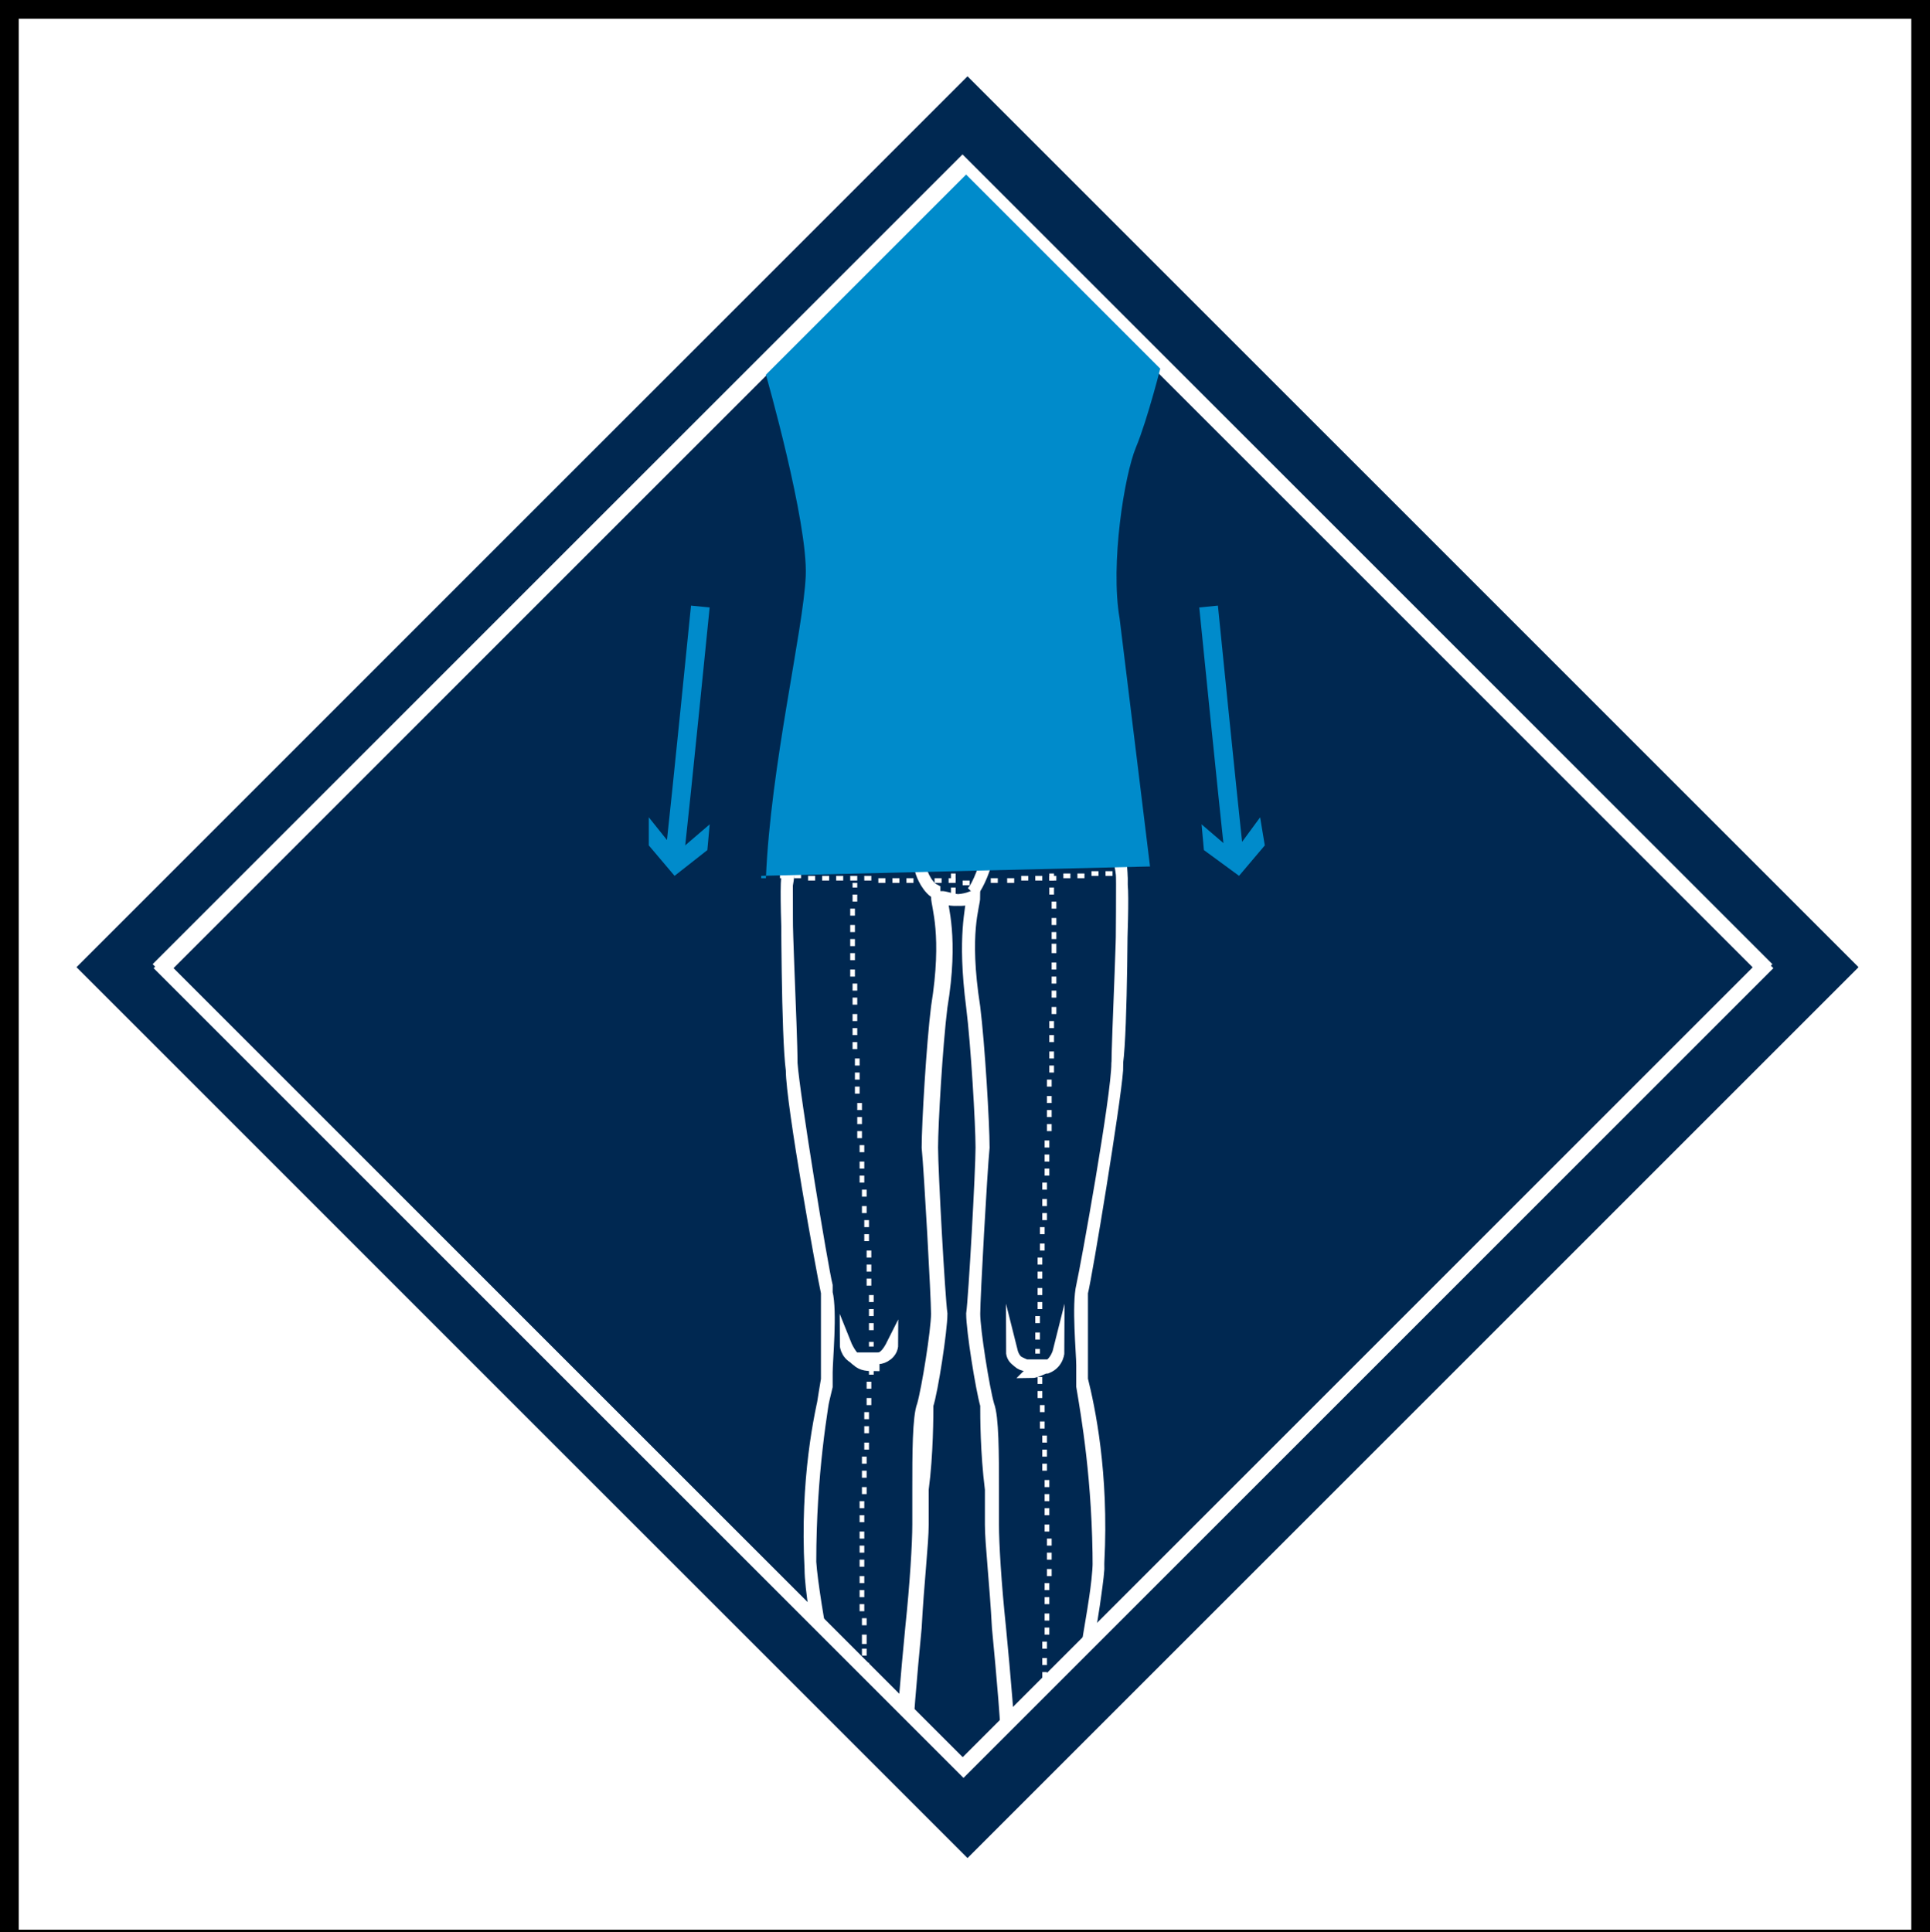
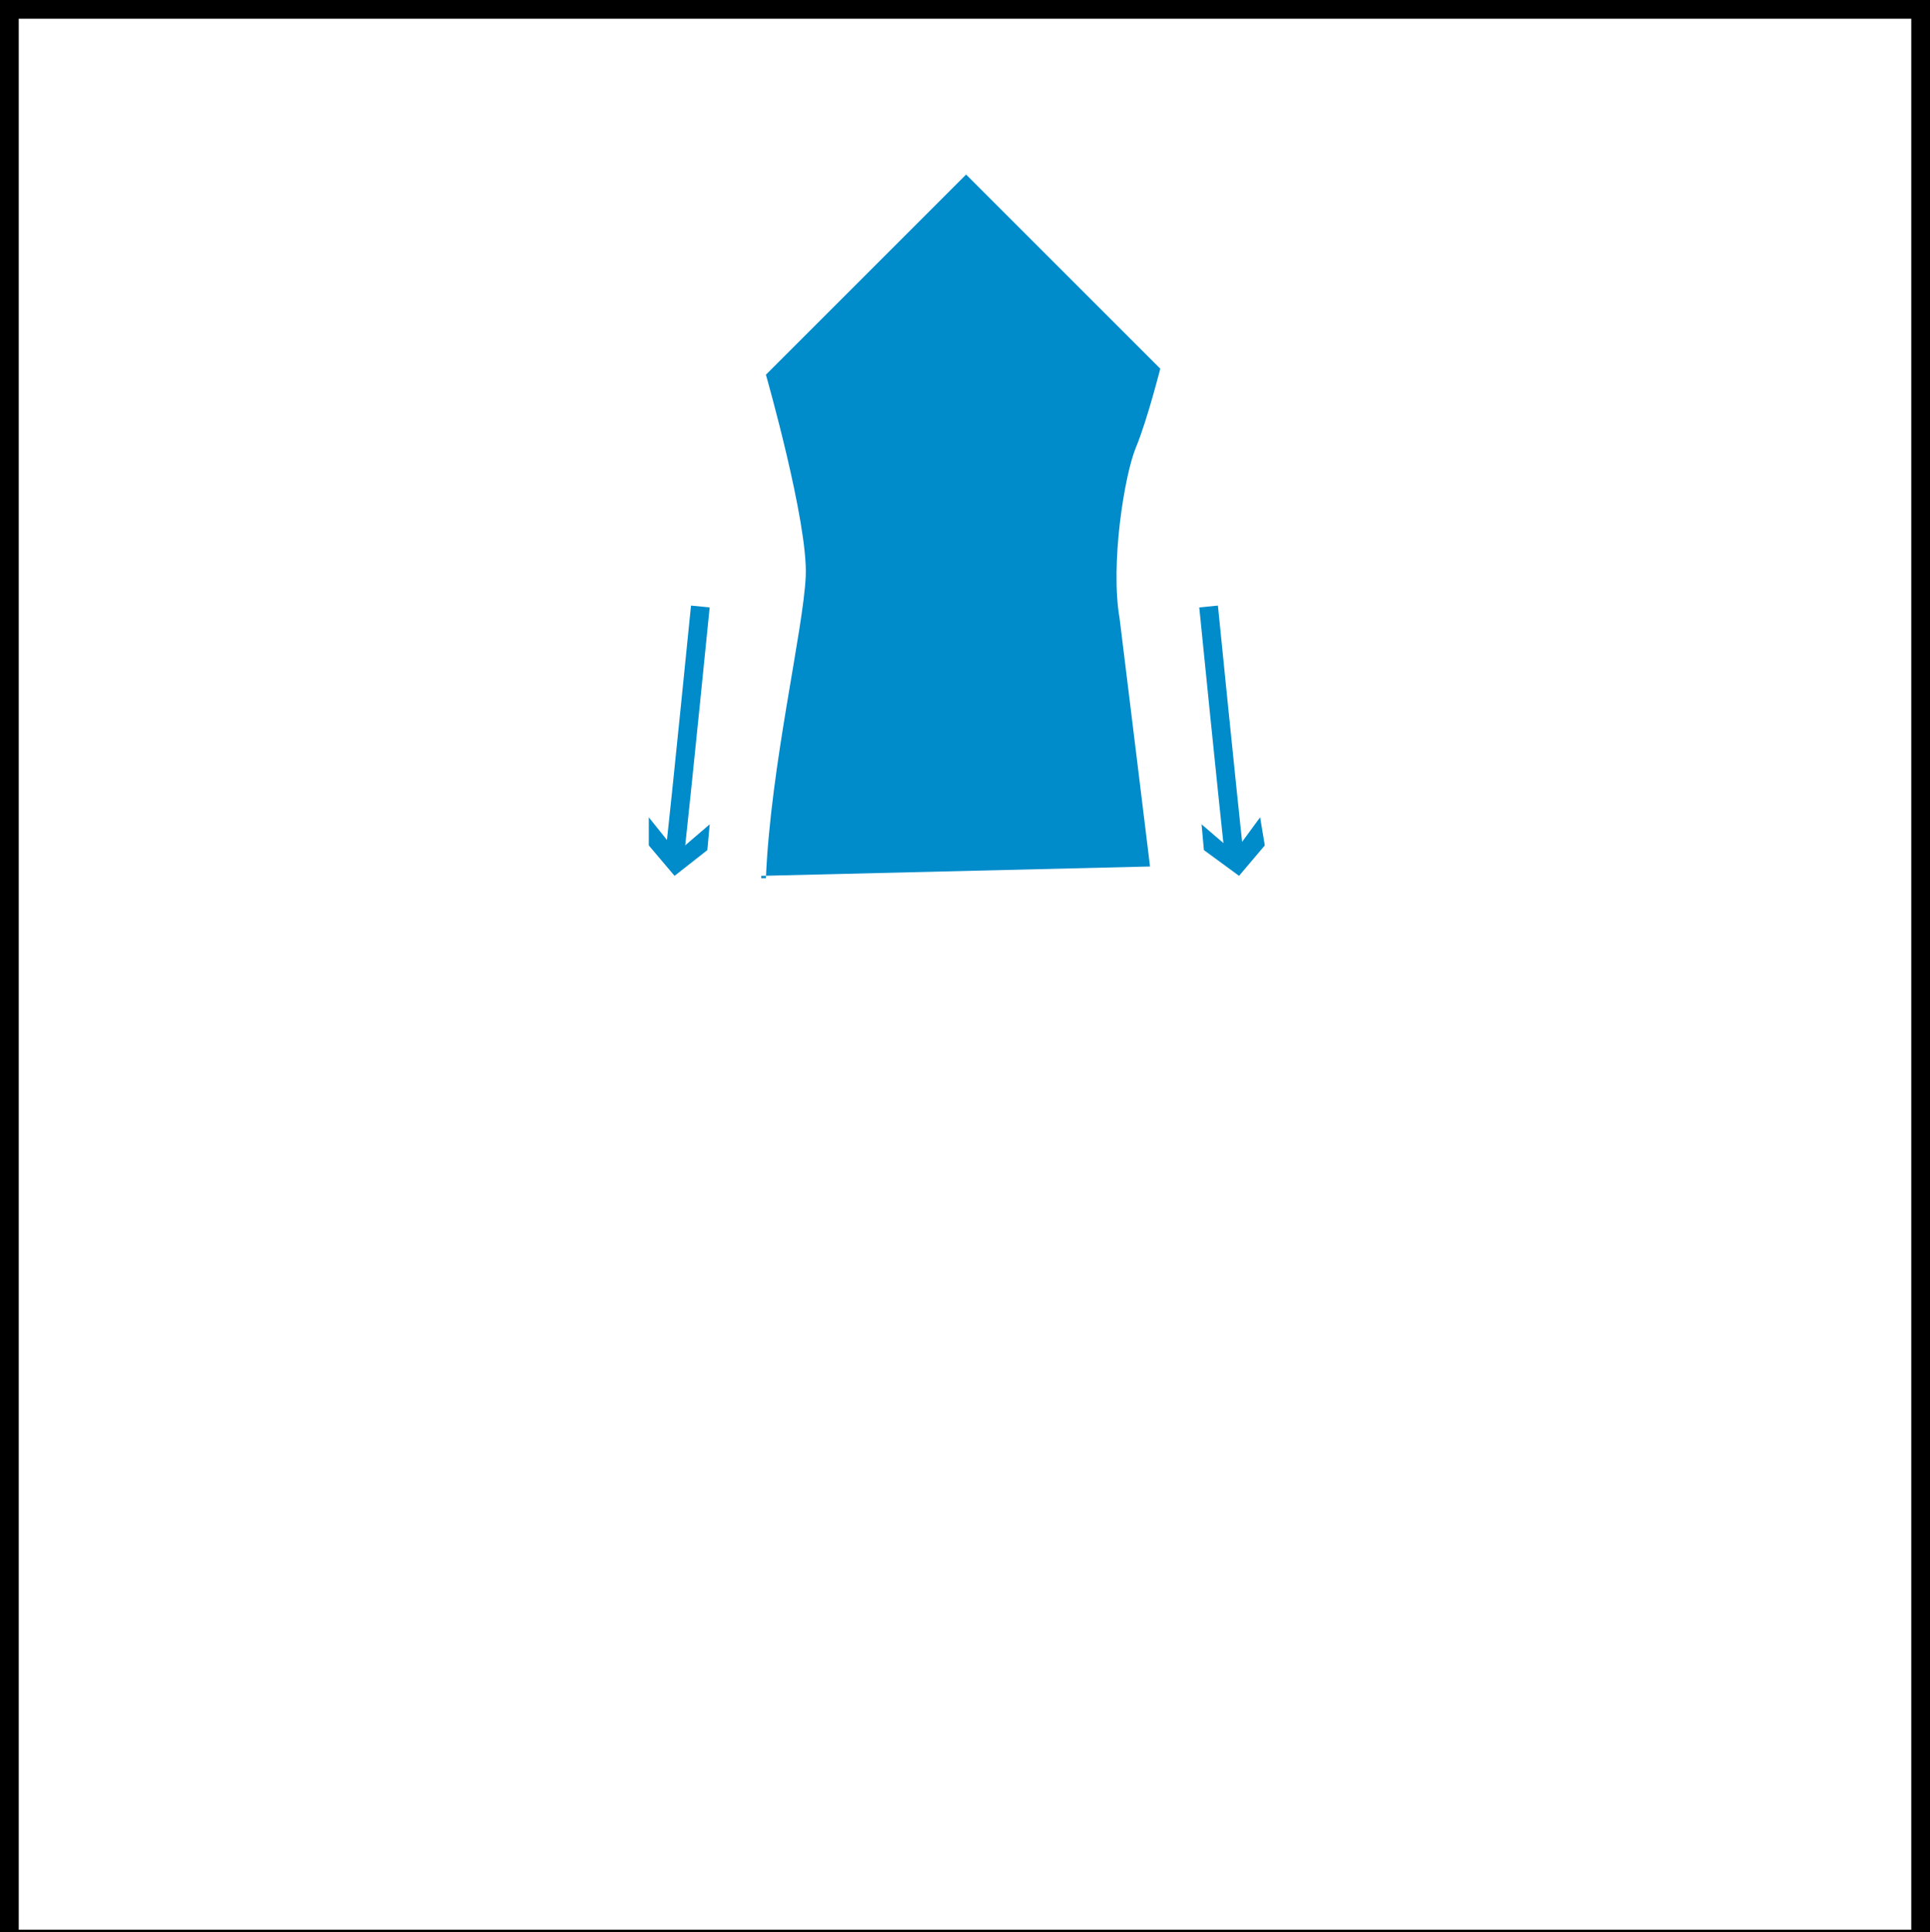
<svg xmlns="http://www.w3.org/2000/svg" id="Ebene_1" data-name="Ebene 1" version="1.1" viewBox="0 0 82.4 82.5">
  <rect x="0" y="0" width="82.4" height="82.5" fill="#333333" stroke="none" />
  <defs>
    <style>
      .cls-1 {
        fill: #008bcb;
      }

      .cls-1, .cls-2, .cls-3 {
        stroke-width: 0px;
      }

      .cls-4 {
        clip-path: url(#clippath);
      }

      .cls-2, .cls-5, .cls-6, .cls-7 {
        fill: none;
      }

      .cls-5 {
        stroke-miterlimit: 10;
        stroke-width: .5px;
      }

      .cls-5, .cls-6, .cls-8, .cls-9 {
        stroke: #fff;
      }

      .cls-6 {
        stroke-miterlimit: 4;
        stroke-width: .6px;
      }

      .cls-3 {
        fill: #002851;
      }

      .cls-10 {
        stroke: #000;
        stroke-width: .8px;
      }

      .cls-10, .cls-9 {
        fill: #fff;
      }

      .cls-8 {
        fill: #a4a3a3;
        stroke-width: .2px;
      }

      .cls-8, .cls-7, .cls-9 {
        stroke-miterlimit: 10;
      }

      .cls-7 {
        stroke: #008bcb;
        stroke-width: .8px;
      }

      .cls-9 {
        stroke-width: .5px;
      }
    </style>
    <clipPath id="clippath">
      <rect class="cls-2" x="16.9" y="17" width="48.4" height="48.4" transform="translate(-17.1 41.1) rotate(-45)" />
    </clipPath>
  </defs>
  <rect class="cls-10" x=".4" y=".4" width="81.6" height="82.4" />
-   <rect class="cls-3" x="14.4" y="14.4" width="53.8" height="53.8" transform="translate(-17.1 41.3) rotate(-45)" />
  <rect class="cls-6" x="17" y="17.2" width="48.3" height="48.3" transform="translate(-17.2 41.2) rotate(-45)" />
  <g class="cls-4">
    <g>
      <g>
        <path class="cls-8" d="M45.9,26.2h-.3.3ZM45.3,26.2h-.3.3ZM44.7,26.2h-.3.3ZM44,26.2h-.3.3ZM43.4,26.2h-.3.3ZM42.8,26.2h-.3.3ZM42.2,26.2h-.3.3ZM41.6,26.2h-.3.3ZM41,26.2h-.3.3ZM40.3,26.2h-.3.3ZM39.7,26.2h-.3.3ZM39.1,26.2h-.3.3ZM38.5,26.2h-.3.3ZM37.9,26.2h-.3.3ZM37.3,26.2h-.3.3ZM36.6,26.2h-.3.3ZM36,26.2h-.3.3ZM35.4,26.2h-.3.3Z" />
        <path class="cls-8" d="M33.1,15.7h0v-.3h0v.3h0ZM33,15.1h0v-.3h0v.3h0ZM32.8,14.5h0v-.3h0v.3h0ZM32.7,13.9h0v-.3h0v.3h0ZM32.6,13.3h0v-.3h0v.3h0ZM32.5,12.7h0v-.3h0v.3h0ZM32.4,12.1h0v-.3h0v.3h0ZM32.3,11.4h0v-.3h0v.3h0ZM32.2,10.8h0v-.3h0v.3h0ZM32,10.2h0v-.3h0v.3h0Z" />
        <path class="cls-8" d="M42.5,36.5h0s.2,0,.2-.2h0s-.2,0-.2.2h0ZM43,36.2h0s.2,0,.3-.2h0s-.2,0-.3.2h0ZM43.5,35.8h0s.2,0,.3-.2h0s-.2,0-.3.2h0ZM44,35.5h0s.2,0,.3-.2h0s-.2,0-.3.2h0ZM44.6,35.2h.3-.3ZM45.1,34.9h0s.2,0,.3,0h0s-.2,0-.3,0h0ZM45.7,34.7h.3-.3ZM46.3,34.5h.3-.3ZM46.9,34.4h.3-.3ZM47.5,34.3h.3-.3Z" />
        <path class="cls-8" d="M48.2,15.7h0v-.3h0v.3h0ZM48.3,15.1h0v-.3h0v.3h0ZM48.4,14.5h0v-.3h0v.3h0ZM48.5,13.9h0v-.3h0v.3h0ZM48.6,13.2h0v-.3h0v.3h0ZM48.7,12.6h0v-.3h0v.3h0ZM48.9,12h0v-.3h0v.3h0ZM49,11.4h0v-.3h0v.3h0ZM49.1,10.8h0v-.3h0v.3h0ZM49.2,10.2h0v-.3h0v.3h0Z" />
        <path class="cls-8" d="M45.4,79.3h-.3.3ZM44.7,79.3h-.3.3ZM44.1,79.3h-.3.3ZM43.5,79.2h-.3.3Z" />
        <path class="cls-8" d="M44.2,79.3h0v-.3h0v.3h0ZM44.3,78.6h0v-.3h0v.3h0ZM44.3,78h0v-.3h0v.3h0ZM44.3,77.4h0v-.3h0v.3h0ZM44.3,76.7h0v-.3h0v.3h0ZM44.3,76.1h0v-.3h0v.3h0ZM44.4,75.5h0v-.3h0v.3h0ZM44.4,74.8h0v-.3h0v.3h0ZM44.4,74.2h0v-.3h0v.3h0ZM44.5,73.6h0v-.3h0v.3h0ZM44.5,72.9h0v-.3h0v.3h0ZM44.5,72.3h0v-.3h0v.3h0ZM44.6,71.7h0v-.3h0v.3h0ZM44.6,71.1h0v-.3h0v.3h0ZM44.6,70.4h0v-.3h0v.3h0ZM44.7,69.8h0v-.3h0v.3h0ZM44.7,69.2h0v-.3h0v.3h0ZM44.7,68.5h0v-.3h0v.3h0ZM44.7,67.9h0v-.3h0v.3h0ZM44.8,67.3h0v-.3h0v.3h0ZM44.8,66.6h0v-.3h0v.3h0ZM44.8,66h0v-.3h0v.3h0ZM44.7,65.4h0v-.3h0v.3h0ZM44.7,64.7h0v-.3h0v.3h0ZM44.7,64.1h0v-.3h0v.3h0ZM44.7,63.5h0v-.3h0v.3h0ZM44.6,62.8h0v-.3h0v.3h0ZM44.6,62.2h0v-.3h0v.3h0ZM44.6,61.6h0v-.3h0v.3h0ZM44.5,61h0v-.3h0v.3h0ZM44.5,60.3h0v-.3h0v.3h0ZM44.4,59.7h0v-.3h0v.3h0ZM44.4,59.1h0v-.3h0v.3h0ZM44.4,58.4h0v-.3h0v.3h0ZM44.3,57.8h0v-.2h0v.2h0ZM44.3,57.2h0v-.3h0v.3h0ZM44.3,56.5h0v-.3h0v.3h0ZM44.4,55.9h0v-.3h0v.3h0ZM44.4,55.3h0v-.3h0v.3h0ZM44.4,54.6h0v-.3h0v.3h0ZM44.4,54h0v-.3h0v.3h0ZM44.5,53.4h0v-.3h0v.3h0ZM44.5,52.7h0v-.3h0v.3h0ZM44.6,52.1h0v-.3h0v.3h0ZM44.6,51.5h0v-.3h0v.3h0ZM44.6,50.8h0v-.3h0v.3h0ZM44.7,50.2h0v-.3h0v.3h0ZM44.7,49.6h0v-.3h0v.3h0ZM44.7,49h0v-.3h0v.3h0ZM44.8,48.3h0v-.3h0v.3h0ZM44.8,47.7h0v-.3h0v.3h0ZM44.8,47.1h0v-.3h0v.3h0ZM44.8,46.4h0v-.3h0v.3h0ZM44.9,45.8h0v-.3h0v.3h0ZM44.9,45.2h0v-.3h0v.3h0ZM44.9,44.5h0v-.3h0v.3h0ZM44.9,43.9h0v-.3h0v.3h0ZM45,43.3h0v-.3h0v.3h0ZM45,42.6h0v-.3h0v.3h0ZM45,42h0v-.3h0v.3h0ZM45,41.4h0v-.3h0v.3h0ZM45,40.7h0v-.4h0v.4h0ZM45,40.1h0v-.3h0v.3h0ZM45,39.5h0v-.3h0v.3h0ZM45,38.8h0v-.3h0v.3h0ZM44.9,38.2h0v-.3h0v.3h0ZM44.9,37.6h0v-.3h0v.3h0ZM44.8,37h0v-.3h0v.3h0ZM44.8,36.3h0v-.3h0v.3h0ZM44.8,35.7h0v-.3h0v.3h0ZM44.8,35.1h0v-.3h0v.3h0ZM44.7,34.4h0v-.3h0v.3h0ZM44.7,33.8h0v-.3h0v.3h0ZM44.6,33.2h0v-.3h0v.3h0ZM44.5,32.5h0v-.3h0v.3h0ZM44.5,31.9h0v-.3h0v.3h0ZM44.4,31.3h0v-.3h0v.3h0ZM44.4,30.7h0v-.3h0v.3h0ZM44.3,30h0v-.3h0v.3h0ZM44.3,29.4h0v-.3h0v.3h0ZM44.3,28.8h0v-.3h0v.3h0ZM44.2,28.1h0v-.3h0v.3h0ZM44.2,27.5h0v-.3h0v.3h0ZM44.2,26.9h0v-.3h0v.3h0ZM44.1,26.2h0v-.3h0v.3h0ZM44.1,25.6h0v-.3h0v.3h0ZM44.1,25h0v-.3h0v.3h0ZM44.1,24.3h0v-.3h0v.3h0ZM44.1,23.7h0v-.3h0v.3h0ZM44.2,23.1h0v-.3h0v.3h0ZM44.2,22.4h0v-.3h0v.3h0ZM44.3,21.8h0v-.3h0v.3h0ZM44.3,21.2h0v-.3h0v.3h0ZM44.4,20.6h0v-.3h0v.3h0ZM44.4,19.9h0v-.3h0v.3h0ZM44.5,19.3h0s0-.2,0-.3h0c0,.1,0,.2,0,.3h0ZM44.7,18.7h0v-.3h0v.3h0ZM44.9,18.1h0v-.3h0v.3h0ZM45,17.5h0v-.3h0v.3h0ZM45.2,16.9h0v-.3h0v.3h0ZM45.3,16.3h0v-.3h0v.3h0ZM45.3,15.6h0v-.3h0v.3h0ZM45.4,15h0v-.2h0v-.2h0v.3h0ZM45.4,14.4h0v-.3h0v.3h0ZM45.5,13.7h0v-.3h0v.3h0ZM45.6,13.1h0v-.3h0v.3h0ZM45.6,12.5h0v-.3h0v.3h0ZM45.7,11.9h0v-.3h0v.3h0ZM45.8,11.2h0v-.3h0v.3h0ZM45.9,10.6h0v-.3h0v.3h0ZM46,10h0v-.3h0v.3h0ZM46.1,9.4h0v-.3h0v.3h0Z" />
        <path class="cls-8" d="M36.2,79.3h.3-.3ZM36.8,79.3h.3-.3ZM37.4,79.3h.3-.3ZM38.1,79.2h.3-.3Z" />
        <path class="cls-8" d="M37.3,79.3h0ZM37.3,78.9h0v-.3h0v.3h0ZM37.3,78.3h0v-.3h0v.3h0ZM37.3,77.7h0v-.3h0v.3h0ZM37.2,77h0v-.3h0v.3h0ZM37.2,76.4h0v-.3h0v.3h0ZM37.2,75.8h0v-.3h0v.3h0ZM37.2,75.1h0v-.3h0v.3h0ZM37.1,74.5h0v-.3h0v.3h0ZM37.1,73.9h0v-.3h0v.3h0ZM37.1,73.2h0v-.3h0v.3h0ZM37,72.6h0v-.3h0v.3h0ZM37,72h0v-.3h0v.3h0ZM37,71.3h0v-.3h0v.3h0ZM36.9,70.7h0v-.3h0v.3h0ZM36.9,70.1h0v-.3h0v.2h0v.2h0ZM36.9,69.4h0v-.3h0v.3h0ZM36.8,68.8h0v-.3h0v.3h0ZM36.8,68.2h0v-.3h0v.3h0ZM36.8,67.6h0v-.3h0v.3h0ZM36.8,66.9h0v-.3h0v.3h0ZM36.8,66.3h0v-.3h0v.3h0ZM36.8,65.7h0v-.3h0v.3h0ZM36.8,65h0v-.3h0v.3h0ZM36.8,64.4h0v-.3h0v.3h0ZM36.9,63.8h0v-.3h0v.3h0ZM36.9,63.1h0v-.3h0v.3h0ZM36.9,62.5h0v-.3h0v.3h0ZM37,61.9h0v-.3h0v.3h0ZM37,61.2h0v-.3h0v.3h0ZM37,60.6h0v-.3h0v.3h0ZM37.1,60h0v-.3h0v.3h0ZM37.1,59.3h0v-.3h0v.3h0ZM37.2,58.7h0v-.3h0v.3h0ZM37.2,58.1h0v-.3h0v.3h0ZM37.2,57.5h0v-.2h0v.2h0ZM37.2,56.8h0v-.3h0v.3h0ZM37.2,56.2h0v-.3h0v.3h0ZM37.2,55.6h0v-.3h0v.3h0ZM37.1,54.9h0v-.3h0v.3h0ZM37.1,54.3h0v-.3h0v.3h0ZM37.1,53.7h0v-.3h0v.3h0ZM37,53h0v-.3h0v.3h0ZM37,52.4h0v-.3h0v.3h0ZM36.9,51.8h0v-.3h0v.3h0ZM36.9,51.1h0v-.3h0v.3h0ZM36.8,50.5h0v-.3h0v.3h0ZM36.8,49.9h0v-.3h0v.3h0ZM36.8,49.2h0v-.3h0v.3h0ZM36.7,48.6h0v-.3h0v.3h0ZM36.7,48h0v-.3h0v.3h0ZM36.7,47.4h0v-.3h0v.3h0ZM36.6,46.7h0v-.3h0v.3h0ZM36.6,46.1h0v-.3h0v.3h0ZM36.6,45.5h0v-.3h0v.3h0ZM36.5,44.8h0v-.3h0v.3h0ZM36.5,44.2h0v-.3h0v.3h0ZM36.5,43.6h0v-.3h0v.3h0ZM36.5,42.9h0v-.3h0v.3h0ZM36.5,42.3h0v-.3h0v.3h0ZM36.4,41.7h0v-.3h0v.3h0ZM36.4,41h0v-.3h0v.3h0ZM36.4,40.4h0v-.3h0v.3h0ZM36.4,39.8h0v-.3h0v.3h0ZM36.4,39.1h0v-.3h0v.3h0ZM36.5,38.5h0v-.3h0v.3h0ZM36.5,37.9h0v-.2h0q0,0,0,0v.2h0ZM36.6,37.2h0v-.3h0v.3h0ZM36.6,36.6h0v-.2h0v.2h0ZM36.6,36h0v-.3h0v.3h0ZM36.6,35.4h0v-.3h0v.2h0ZM36.6,34.7h0v-.3h0v.3h0ZM36.6,34.1h0v-.3h0v.3h0ZM36.7,33.5h0v-.3h0v.3h0ZM36.8,32.8h0v-.3h0v.3h0ZM36.9,32.2h0v-.3h0v.3h0ZM36.9,31.6h0v-.3h0v.3h0ZM37,31h0v-.3h0v.3h0ZM37.1,30.3h0v-.3h0v.3h0ZM37.2,29.7h0v-.3h0v.3h0ZM37.3,29.1h0v-.3h0v.3h0ZM37.4,28.5h0v-.3h0v.3h0ZM37.5,27.8h0v-.3h0v.3h0ZM37.5,27.2h0v-.3h0v.3h0ZM37.6,26.6h0v-.3h0v.3h0ZM37.6,25.9h0v-.3h0v.3h0ZM37.6,25.3h0v-.3h0v.3h0ZM37.5,24.7h0v-.3h0v.3h0ZM37.5,24.1h0v-.3h0v.3h0ZM37.4,23.4h0v-.3h0v.3h0ZM37.3,22.8h0v-.3h0v.3h0ZM37.2,22.2h0v-.3h0v.3h0ZM37.1,21.6h0v-.3h0v.3h0ZM36.9,20.9h0v-.3h0v.3h0ZM36.8,20.3h0v-.3h0v.3h0ZM36.6,19.7h0v-.3h0v.3h0ZM36.5,19.1h0v-.3h0v.2h0ZM36.3,18.5h0v-.3h0v.3h0ZM36.1,17.9h0v-.3h0v.3h0ZM36,17.3h0v-.3h0v.3h0ZM35.9,16.6h0v-.3h0v.3h0ZM35.8,16h0v-.3h0v.3h0ZM35.8,15.4h0v-.3h0v.3h0ZM35.7,14.7h0v-.3h0v.3h0ZM35.6,14.1h0v-.3h0v.3h0ZM35.6,13.5h0v-.3h0v.3h0ZM35.5,12.9h0v-.3h0v.3h0ZM35.4,12.2h0v-.3h0v.3h0ZM35.4,11.6h0v-.3h0v.3h0ZM35.3,11h0v-.3h0v.3h0ZM35.2,10.3h0v-.3h0v.3h0ZM35.2,9.7h0v-.3h0v.3h0ZM35.1,9.1h0v-.3h0v.3h0Z" />
        <path class="cls-8" d="M39.2,37h0l-.2-.2h0l.2.2h0ZM38.8,36.6h0s-.2,0-.2-.2h0s.2,0,.2.2h0ZM38.3,36.2h0s-.2,0-.2-.2h0s.2,0,.2.2h0ZM37.8,35.9h0s-.2,0-.3-.2h0s.2,0,.3.2h0ZM37.3,35.5h0s-.2,0-.3,0h0s.2,0,.3,0h0ZM36.7,35.3h0s-.2,0-.3,0h0s.2,0,.3,0h0ZM36.2,35h0s-.2,0-.3,0h0s.2,0,.3,0h0ZM35.6,34.8h-.3.3ZM35,34.6h-.3.3ZM34.5,34.5h-.3.3ZM33.9,34.4h-.3.3Z" />
        <path class="cls-8" d="M41.4,37.7h-.3.3ZM40.8,37.6h-.3.3ZM41.7,37.6h.3-.3ZM40.2,37.6h-.3.3ZM39.6,37.6h-.3.3ZM42.3,37.6h.3-.3ZM39,37.6h-.3.3ZM43,37.6h.3-.3ZM38.4,37.6h-.3.3ZM37.8,37.6h-.3.3ZM43.6,37.5h.3-.3ZM37.2,37.5h-.3.3ZM36.6,37.5h-.3.3ZM44.2,37.5h.3-.3ZM36,37.5h-.3.3ZM35.4,37.5h-.3.3ZM44.8,37.5h.3-.3ZM34.8,37.5h-.3.3ZM34.2,37.4h-.3.3ZM45.4,37.4h.3-.3ZM33.6,37.4h-.3.3ZM46,37.4h.3-.3ZM46.6,37.3h.3-.3ZM47.2,37.3h.3-.3ZM47.8,37.3h.3-.3Z" />
        <path class="cls-8" d="M44.1,0h-.3.3ZM43.5,0h-.3.3ZM42.9,0h-.3.3ZM42.2,0h-.3.3ZM41.6,0h-.3.3ZM41,0h-.3.3ZM40.4,0h-.3.3ZM39.8,0h-.3.3ZM39.2,0h-.3.3ZM38.5,0h-.3.3ZM37.9,0h-.3.3ZM37.3,0h-.3.3Z" />
        <path class="cls-8" d="M40.7,7.9h0,.3-.2ZM40.3,7.9h-.3.3ZM41.2,7.9h.3-.3ZM41.8,7.8h.3-.3ZM39.6,7.8h-.3.3ZM42.4,7.7h0c0,0,.2,0,.3,0h0s-.2,0-.3,0h0ZM39.1,7.6h0s-.2,0-.3,0h0s.2,0,.3,0h0ZM42.9,7.4h0c0,0,0-.2,0-.2h0s0,0-.2.2h.1ZM38.5,7.3h0c-.2,0-.2-.2-.2-.2h0l.2.2h0Z" />
        <path class="cls-8" d="M40.7,38.2h0v-.3h0v.3h0ZM40.7,37.6h0v-.3h0v.3h0ZM40.7,36.9h0v-.3h0v.3h0ZM40.7,36.3h0v-.3h0v.3h0ZM40.7,35.7h0v-.3h0v.3h0ZM40.7,35.1h0v-.3h0v.3h0ZM40.7,34.5h0v-.3h0v.3h0ZM40.7,33.9h0v-.3h0v.3h0ZM40.7,33.2h0v-.3h0v.3h0ZM40.7,32.6h0v-.3h0v.3h0ZM40.7,32h0v-.3h0v.3h0ZM40.8,31.4h0v-.3h0v.3h0ZM40.8,30.8h0v-.3h0v.3h0ZM40.8,30.2h0v-.3h0v.3h0ZM40.8,29.5h0v-.3h0v.3h0ZM40.8,28.9h0v-.3h0v.3h0ZM40.8,28.3h0v-.3h0v.3h0ZM40.8,27.7h0v-.3h0v.3h0ZM40.8,27.1h0v-.3h0v.3h0ZM40.8,26.5h0v-.3h0v.3h0ZM40.8,25.8h0v-.3h0v.3h0ZM40.8,25.2h0v-.3h0v.3h0ZM40.8,24.6h0v-.3h0v.3h0ZM40.8,24h0v-.3h0v.3h0ZM40.8,23.4h0v-.3h0v.3h0ZM40.8,22.8h0v-.3h0v.3h0ZM40.8,22.1h0v-.3h0v.3h0ZM40.8,21.5h0v-.3h0v.3h0ZM40.8,20.9h0v-.3h0v.3h0ZM40.8,20.3h0v-.3h0v.3h0ZM40.8,19.7h0v-.3h0v.3h0ZM40.8,19.1h0v-.3h0v.3h0ZM40.8,18.4h0v-.3h0v.3h0ZM40.8,17.8h0v-.3h0v.3h0ZM40.8,17.2h0v-.3h0v.3h0ZM40.8,16.6h0v-.3h0v.3h0ZM40.8,16h0v-.3h0v.3h0ZM40.8,15.4h0v-.3h0v.3h0ZM40.8,14.7h0v-.3h0v.3h0ZM40.8,14.1h0v-.3h0v.3h0ZM40.8,13.5h0v-.3h0v.3h0ZM40.8,12.9h0v-.3h0v.3h0ZM40.8,12.3h0v-.3h0v.3h0ZM40.8,11.7h0v-.3h0v.3h0ZM40.8,11h0v-.3h0v.3h0ZM40.8,10.4h0v-.3h0v.3h0ZM40.8,9.8h0v-.3h0v.3h0ZM40.8,9.2h0v-.3h0v.3h0ZM40.8,8.6h0v-.3h0v.3h0ZM40.8,8h0v-.3h0v.3h0ZM40.8,7.3h0v-.3h0v.3h0ZM40.8,6.7h0v-.3h0v.3h0ZM40.8,6.1h0v-.3h0v.3h0ZM40.8,5.5h0v-.3h0v.3h0ZM40.8,4.9h0v-.3h0v.3h0ZM40.8,4.3h0v-.3h0v.3h0ZM40.8,3.6h0v-.3h0v.3h0ZM40.8,3h0v-.3h0v.3h0ZM40.8,2.4h0v-.3h0v.3h0ZM40.8,1.8h0v-.3h0v.3h0ZM40.8,1.2h0v-.3h0v.3h0ZM40.8.6h0V.2h0v.3h0ZM40.8,0h0v-.3h0v.3h0ZM40.8-.7h0v-.3h0v.3h0ZM40.8-1.3h0v-.3h0v.3h0ZM40.8-1.9h0v-.3h0v.3h0ZM40.8-2.5h0v-.3h0v.3h0ZM40.8-3.1h0v-.3h0v.3h0ZM40.8-3.8h0v-.3h0v.3h0ZM40.8-4.4h0v-.3h0v.3h0ZM40.8-5h0v-.3h0v.3h0ZM40.8-5.6h0v-.3h0v.3h0Z" />
      </g>
      <g>
        <path class="cls-9" d="M37.4,19.3c-.5,0-1.1,0-1.6-.1-.9-.2-1.5-1.2-1.5-1.2h0s.5,1,1.4,1.2c1,.2,2.4.1,2.6,0,.3-.1.9-.6.9-.6h0s-.6.5-.9.6h-1.1.2Z" />
        <path class="cls-9" d="M40.8,26.5h0c0,0-.3,0-.3-.3v-.3h.2-.2v.2c0,.2,0,.2.2.2h.2c0,.1,0,.2-.2.2h0Z" />
        <path class="cls-9" d="M43.9,19.5h-1.1c-.3-.1-.9-.6-.9-.6h0s.6.5.9.6c.3.1,1.7.2,2.6,0,.9-.2,1.4-1.1,1.4-1.2h0s-.6,1-1.5,1.2c-.5,0-1.1.1-1.6.1h.2Z" />
        <path class="cls-9" d="M44.2,58.3h-.4c-.2,0-.5-.2-.6-.6h0c0,.4.4.5.6.6.4,0,.8,0,1,0,.3-.2.4-.6.4-.6h0s0,.5-.5.7c-.2,0-.4.2-.7.2l.2-.2Z" />
        <path class="cls-9" d="M41.5,38.1h0c.3-.3.6-1.2.6-1.3h0s-.3,1-.6,1.3h0Z" />
        <path class="cls-9" d="M37.3,58.3c-.2,0-.5,0-.7-.2-.3-.2-.5-.7-.5-.7h0s0,.4.4.6c.2,0,.6.2,1,0,.2,0,.4-.2.6-.6h0c0,.4-.4.6-.6.6h-.4l.2.2Z" />
        <path class="cls-9" d="M44.1,89h-.2c-1.1-.2-1.4-.8-1.6-1.3-.2-.6-.2-1.8,0-2.5,0-.8.3-2,.3-2.1h0s.2-1.2,0-2.1c-.4-1,0-1.4.2-1.5h0c0-.3.3-1.9.3-2.4v-2.2c0-1.1-.2-3.3-.4-5.4-.2-1.9-.3-3.6-.3-4.4v-1.5c0-1.5,0-3.1-.2-3.6-.2-.7-.6-3.2-.6-3.9s.3-6.1.4-7.1c0-1-.2-4.4-.4-6-.5-3.2,0-4.3,0-4.7h0c-.7.3-1.1,0-1.4,0,0,.4.5,1.7,0,4.7-.2,1.6-.4,5-.4,6s.3,6.4.4,7.1c0,.7-.4,3.3-.6,3.9,0,.4,0,2.1-.2,3.6v1.5c0,.8-.2,2.5-.3,4.4-.2,2.1-.4,4.3-.4,5.4v2.2c0,.6.2,2.2.3,2.3h0c.2.3.6.6.2,1.6-.3.8,0,2.1,0,2.1h0s0,1.2.3,2.1c0,.8.2,2,0,2.5-.3,1-1,1.2-1.6,1.3-1,.2-2.1-.8-2.6-1.4h0c-.5-.5-.2-1.6,0-2.2v-.3c0,0,.2-.9.5-1.7.2-.9.6-1.9.6-2.1s0-.2,0-.3c0,0-.2-.2-.3-.5,0-.4.2-.9.3-1v-.2c0-.5.2-1.9-.4-4.5-.2-.8-1.3-6.5-1.4-8.1,0-3.8.5-6.6.7-7.8,0-.3,0-.5,0-.6v-3.4c-.2-.8-1.4-8.1-1.5-9.5,0-1.5-.3-6.9-.2-7.9,0-1,.2-3.6.2-3.6,0-.5.4-2.8.6-3.8v-.4c0-.5.3-1,.4-1.4.2-.4.3-.8.4-1.2v-.2c.2-.9.2-1,.2-3.4s-.4-2.6-.6-3.6c0-.2,0-.4,0-.6-.2-.8-1.1-3.3-1.1-3.3h0c0,.1.9,2.5,1.1,3.3,0,.1,0,.3,0,.6.2,1,.6,2.7.6,3.7,0,2.5,0,2.6-.2,3.5v.2c0,.5-.3.8-.4,1.3-.2.4-.3.8-.4,1.4v.4c-.2,1-.6,3.3-.6,3.8,0,0,0,2.6-.2,3.6,0,.9,0,6.4.2,7.9,0,1.4,1.3,8.6,1.5,9.5.2.8,0,2.9,0,3.4,0,0,0,.3,0,.6-.3,1.2-.9,4-.7,7.8,0,1.6,1.2,7.3,1.4,8,.6,2.6.4,4,.4,4.6v.2h0s-.4.5-.3.9c0,.2.2.3.2.4s.2.2.2.4-.2.9-.6,2.1c-.2.8-.4,1.5-.5,1.7v.3c0,.5-.4,1.6,0,2h0c.6.6,1.6,1.6,2.5,1.4,1-.2,1.3-.8,1.4-1.2.2-.5.2-1.6,0-2.5,0-.8-.3-2-.3-2.1,0,0-.2-1.3,0-2.1.3-.9,0-1.2-.2-1.4,0,0,0,0,0-.2,0-.2-.3-1.9-.3-2.4v-2.2c0-1.1.2-3.3.4-5.4.2-1.9.3-3.6.3-4.4v-1.5c0-1.5,0-3.1.2-3.6.2-.7.6-3.2.6-3.9s-.3-6.1-.4-7.1c0-1,.2-4.4.4-6,.5-3.1,0-4.3,0-4.7h0c.2,0,.7.3,1.5,0h0c0,.5-.4,1.6,0,4.7.2,1.6.4,5,.4,6s-.3,6.4-.4,7.1c0,.7.4,3.2.6,3.9,0,.5,0,2,.2,3.6v1.5c0,.8.2,2.5.3,4.4.2,2.1.4,4.3.4,5.4v2.2c0,.5,0,2.2-.3,2.4,0,0,0,0,0,.2-.2.2-.5.4-.2,1.4.3.9,0,2.1,0,2.1,0,0,0,1.3-.3,2.1,0,.9,0,2,0,2.5,0,.4.4,1,1.4,1.2.9.2,1.9-.8,2.5-1.3h0c.4-.4.2-1.5,0-2.1v-.3c0,0-.2-.9-.5-1.7-.3-1.2-.6-2-.6-2.1,0-.2,0-.3.2-.4,0,0,.2-.2.2-.4,0-.4-.3-.9-.3-.9h0v-.2c0-.5-.2-2,.4-4.6.2-.8,1.3-6.5,1.4-8,0-3.8-.5-6.6-.7-7.8,0-.3,0-.5,0-.6v-3.4c.2-.8,1.4-8.1,1.5-9.5,0-1.5.3-6.9.2-7.9,0-.4,0-1-.2-1.6,0-.7-.2-1.5-.2-2s-.4-2.8-.6-3.8v-.4c0-.5-.3-.9-.4-1.4-.2-.4-.3-.8-.4-1.3v-.2c-.2-.9-.2-1-.2-3.5s.4-2.7.6-3.7c0-.2,0-.4,0-.6.2-.8,1.1-3.2,1.1-3.3h0s-.9,2.5-1.1,3.3c0,.1,0,.3,0,.6-.2,1-.6,2.7-.6,3.6q0,2.5.2,3.4v.2c0,.4.3.8.4,1.2.2.4.3.9.4,1.4v.4c.2,1,.6,3.2.6,3.8s0,1.2.2,2c0,.6.2,1.2.2,1.6,0,1,0,6.4-.2,7.9,0,1.4-1.3,8.6-1.5,9.5-.2.8,0,2.9,0,3.4,0,0,0,.3,0,.6.3,1.2.9,4,.7,7.8,0,1.6-1.2,7.3-1.4,8.1-.6,2.6-.4,4-.4,4.5v.2c0,0,.4.6.3,1,0,.2-.2.4-.3.5,0,0,0,.2,0,.3s.3,1.2.6,2.1c.2.8.4,1.5.5,1.7v.3c0,.6.4,1.7,0,2.2h0c-.5.6-1.5,1.4-2.4,1.4h.5ZM35.9,79.6h0Z" />
        <path class="cls-9" d="M39.9,38.1h0c-.4-.3-.6-.9-.6-1h0s.2.7.6.9h0Z" />
        <path class="cls-9" d="M37.1,1.2h0c-.2,0-.3-.3-.3-.5h0c0-.1,0-.2,0-.3,0-.3-.3-.5-.2-.9,0-.2,0-.3.2-.3.2-.1.4,0,.4,0h0V.2c0,.7.2.8.2.8h0s0,.1-.2.1h0ZM36.8-.8h-.2s0,.1,0,.2c0,.3,0,.5.2.8,0,0,0,.2,0,.4h0c0,.1,0,.4.2.4h0s0-.3-.2-.8V-.8h0Z" />
        <path class="cls-9" d="M40.7,4.8c-.4,0-2.1-.7-2.3-.8-.3-.2-.8-1.1-1.2-2.9-.4-1.8-.3-4.3.4-5.5.8-1.6,2.2-1.6,2.9-1.6h.3c.5,0,2.2,0,3,1.6.6,1.1.9,3.6.4,5.5-.6,2.3-1,2.8-1.2,2.9,0,0-1.6.8-2.2.8h-.1ZM40.6-5.9h-.2c-.7,0-2,0-2.8,1.5-.6,1.2-.8,3.6-.4,5.4.4,1.9.9,2.7,1.2,2.8.2,0,1.9.8,2.2.8h0c.5,0,1.9-.7,2.1-.8.3-.2.7-1.2,1.2-2.8.5-1.9.2-4.3-.4-5.4-.8-1.5-2.3-1.5-2.9-1.5h0,.1Z" />
-         <path class="cls-9" d="M44.3,1.2c0,0-.2,0-.2-.1h0s0-.1.2-.8V-.7h.4c0,0,.2.2.2.3,0,.3,0,.6-.2.9,0,.1,0,.2,0,.3h0c0,.2,0,.4-.3.5h0ZM44.2,1.1h0s.2-.2.2-.4h0c0-.1,0-.2.2-.4,0-.2.2-.5.2-.8s0-.2,0-.2h-.3V.3c0,.5-.2.7-.2.8h-.1Z" />
+         <path class="cls-9" d="M44.3,1.2c0,0-.2,0-.2-.1h0s0-.1.2-.8V-.7c0,0,.2.2.2.3,0,.3,0,.6-.2.9,0,.1,0,.2,0,.3h0c0,.2,0,.4-.3.5h0ZM44.2,1.1h0s.2-.2.2-.4h0c0-.1,0-.2.2-.4,0-.2.2-.5.2-.8s0-.2,0-.2h-.3V.3c0,.5-.2.7-.2.8h-.1Z" />
        <path class="cls-9" d="M37-.9h0s.2-.7.6-1.4c.3-.7.9-1.5,1.7-1.8h.2,0c0,0-.4.4-.4.6.3,0,1.5-.6,2.4-.8h.3c.6,0,.7,0,1-.4h0s1,.8,1.3,2,.5,1.7.5,1.7h0s-.2-.5-.5-1.7c-.3-1.1-1.1-1.8-1.2-2-.3.2-.4.2-1,.4h-.3c-1,.2-2.4.8-2.4.8h0c0,0,.2-.4.3-.6-1.3.6-2,3-2,3h0l-.4.2Z" />
      </g>
    </g>
  </g>
  <path class="cls-1" d="M32.5,37.4l16.6-.4s-1.1-9-1.3-10.6c-.4-2.3.2-6.1.7-7.3s1.1-3.6,1.1-3.6l-8.1-8.3-8.8,8.8s1.8,6.3,1.7,8.6-1.5,8.1-1.7,12.9h-.2Z" />
  <g>
    <path class="cls-7" d="M51.6,25.9s.8,8,1.1,10.7" />
    <polygon class="cls-1" points="51.3 35.2 52.7 36.4 53.8 34.9 54 36.1 52.9 37.4 51.4 36.3 51.3 35.2" />
  </g>
  <g>
    <path class="cls-7" d="M29.9,25.9s-.8,8-1.1,10.7" />
    <polygon class="cls-1" points="27.7 34.9 28.9 36.4 30.3 35.2 30.2 36.3 28.8 37.4 27.7 36.1 27.7 34.9" />
  </g>
  <rect class="cls-5" x="16.9" y="17" width="48.4" height="48.4" transform="translate(-17.1 41.1) rotate(-45)" />
</svg>